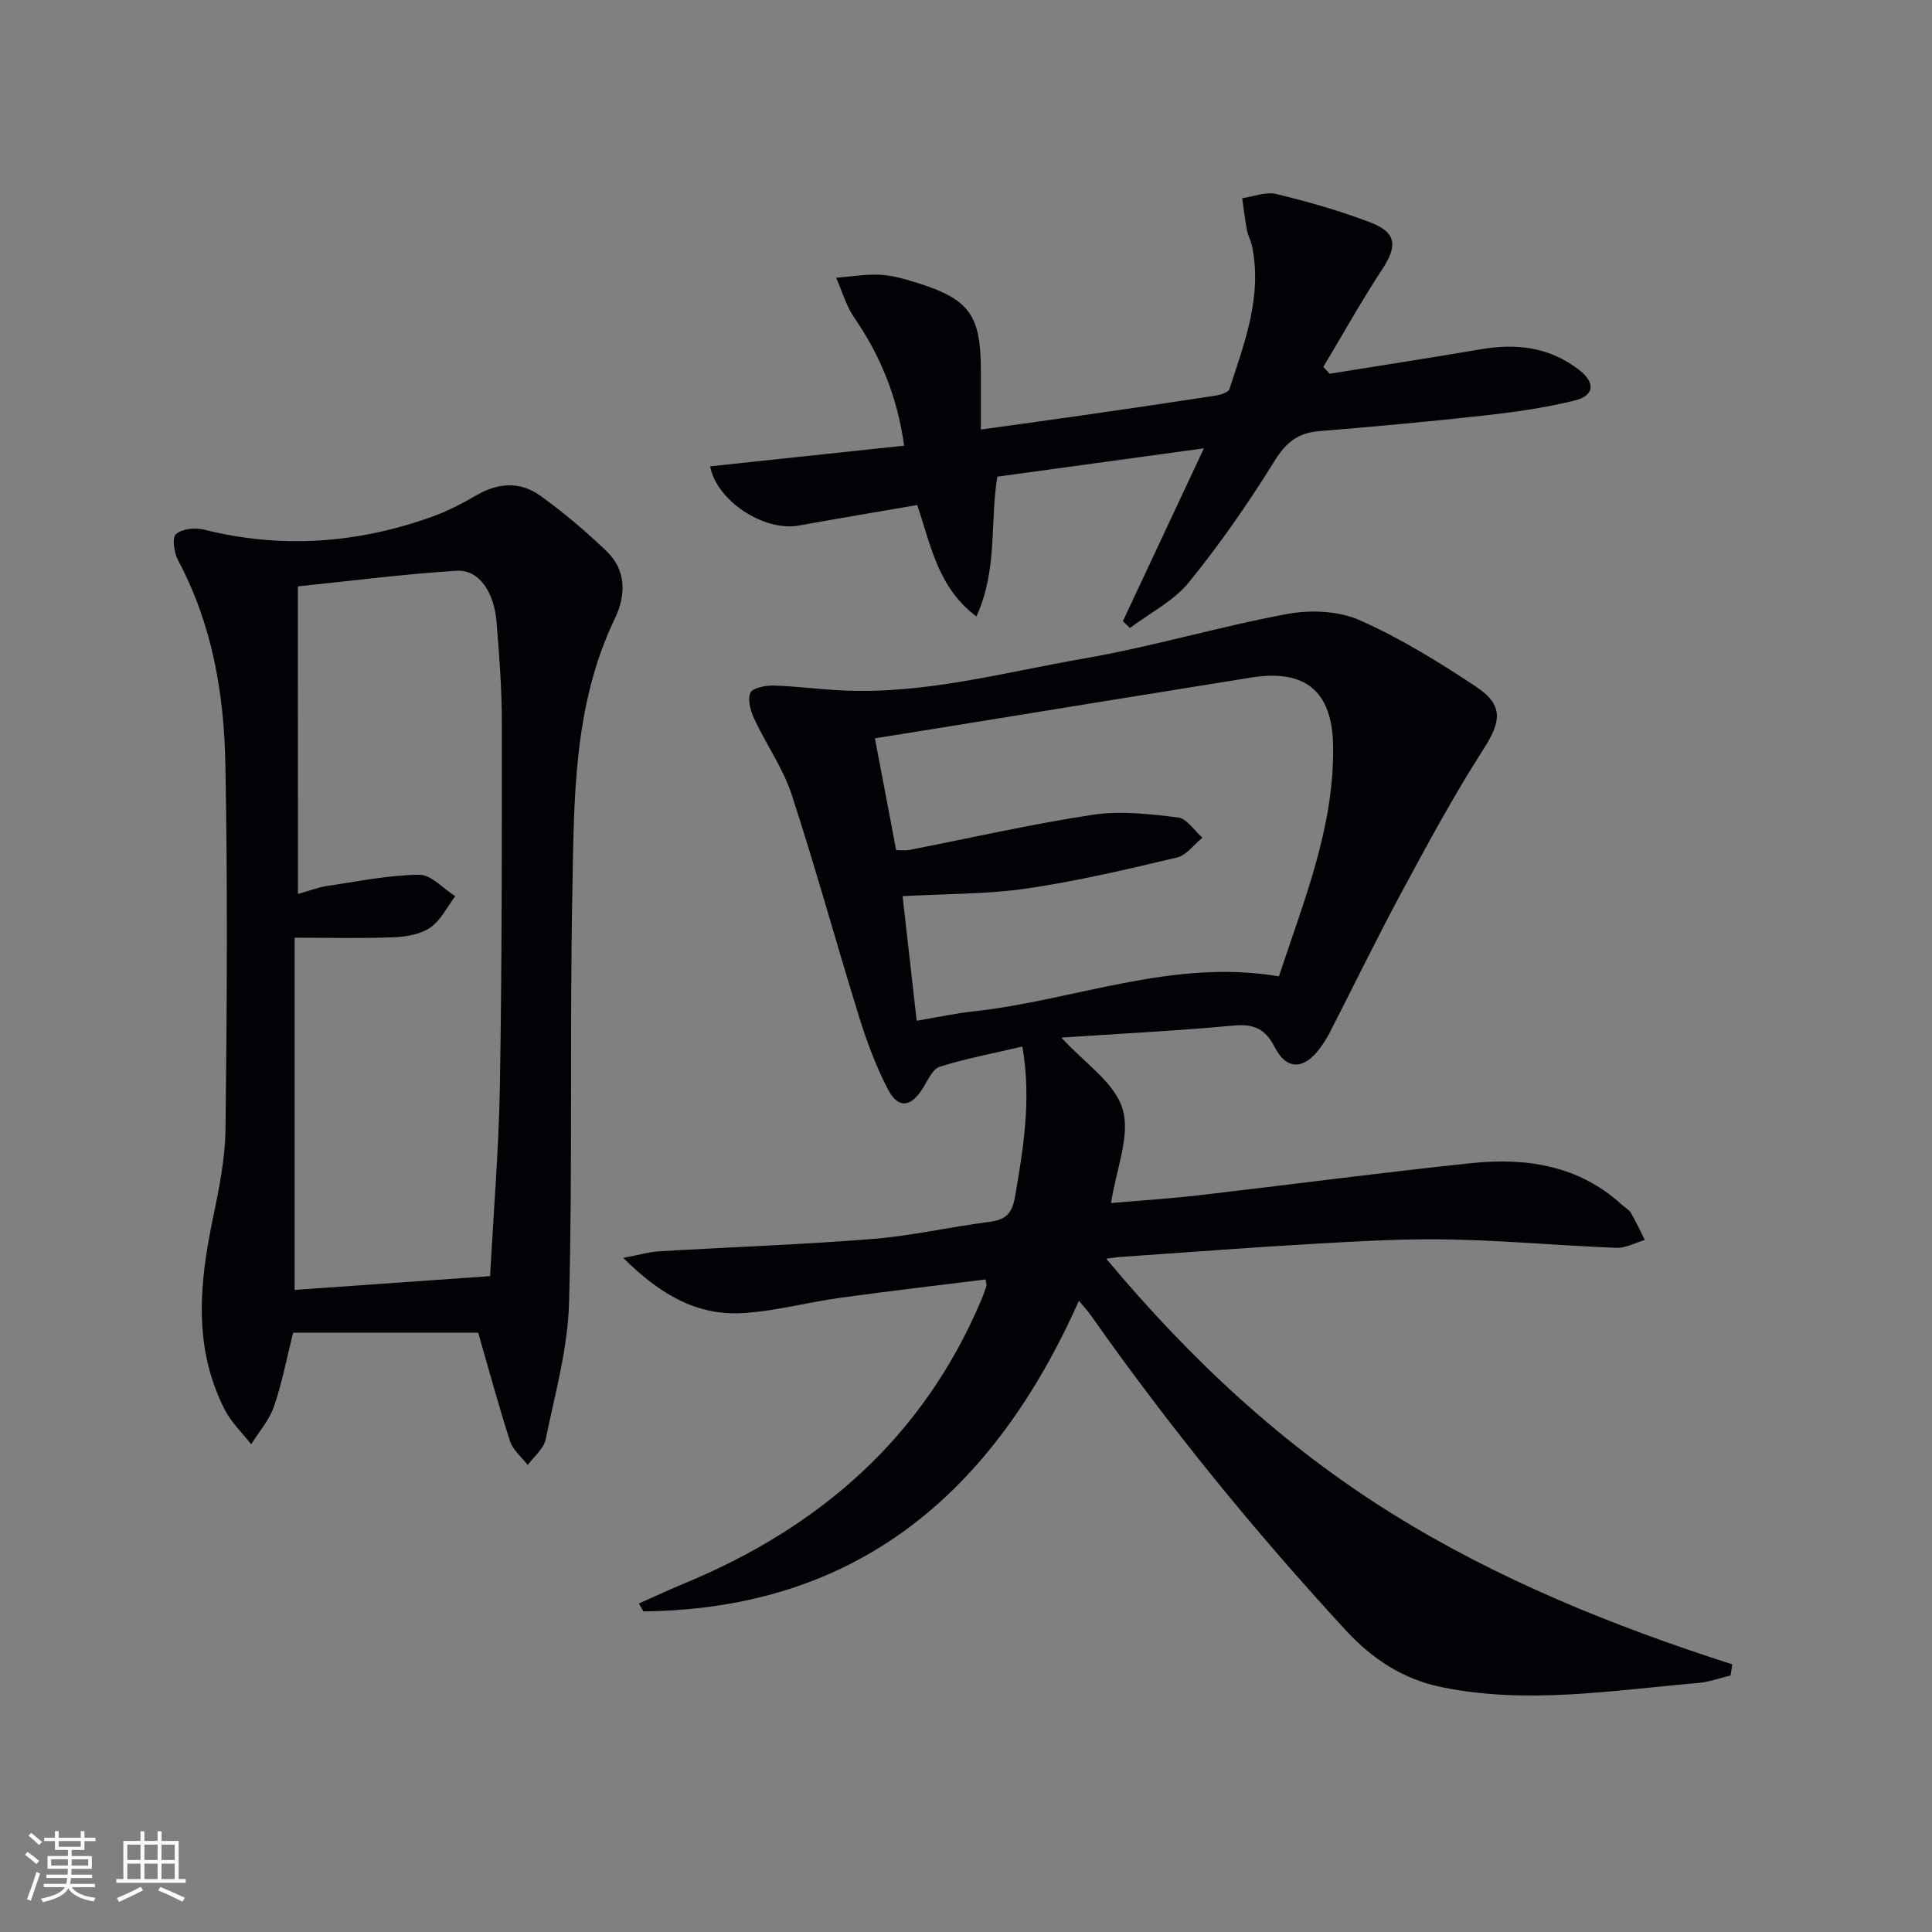
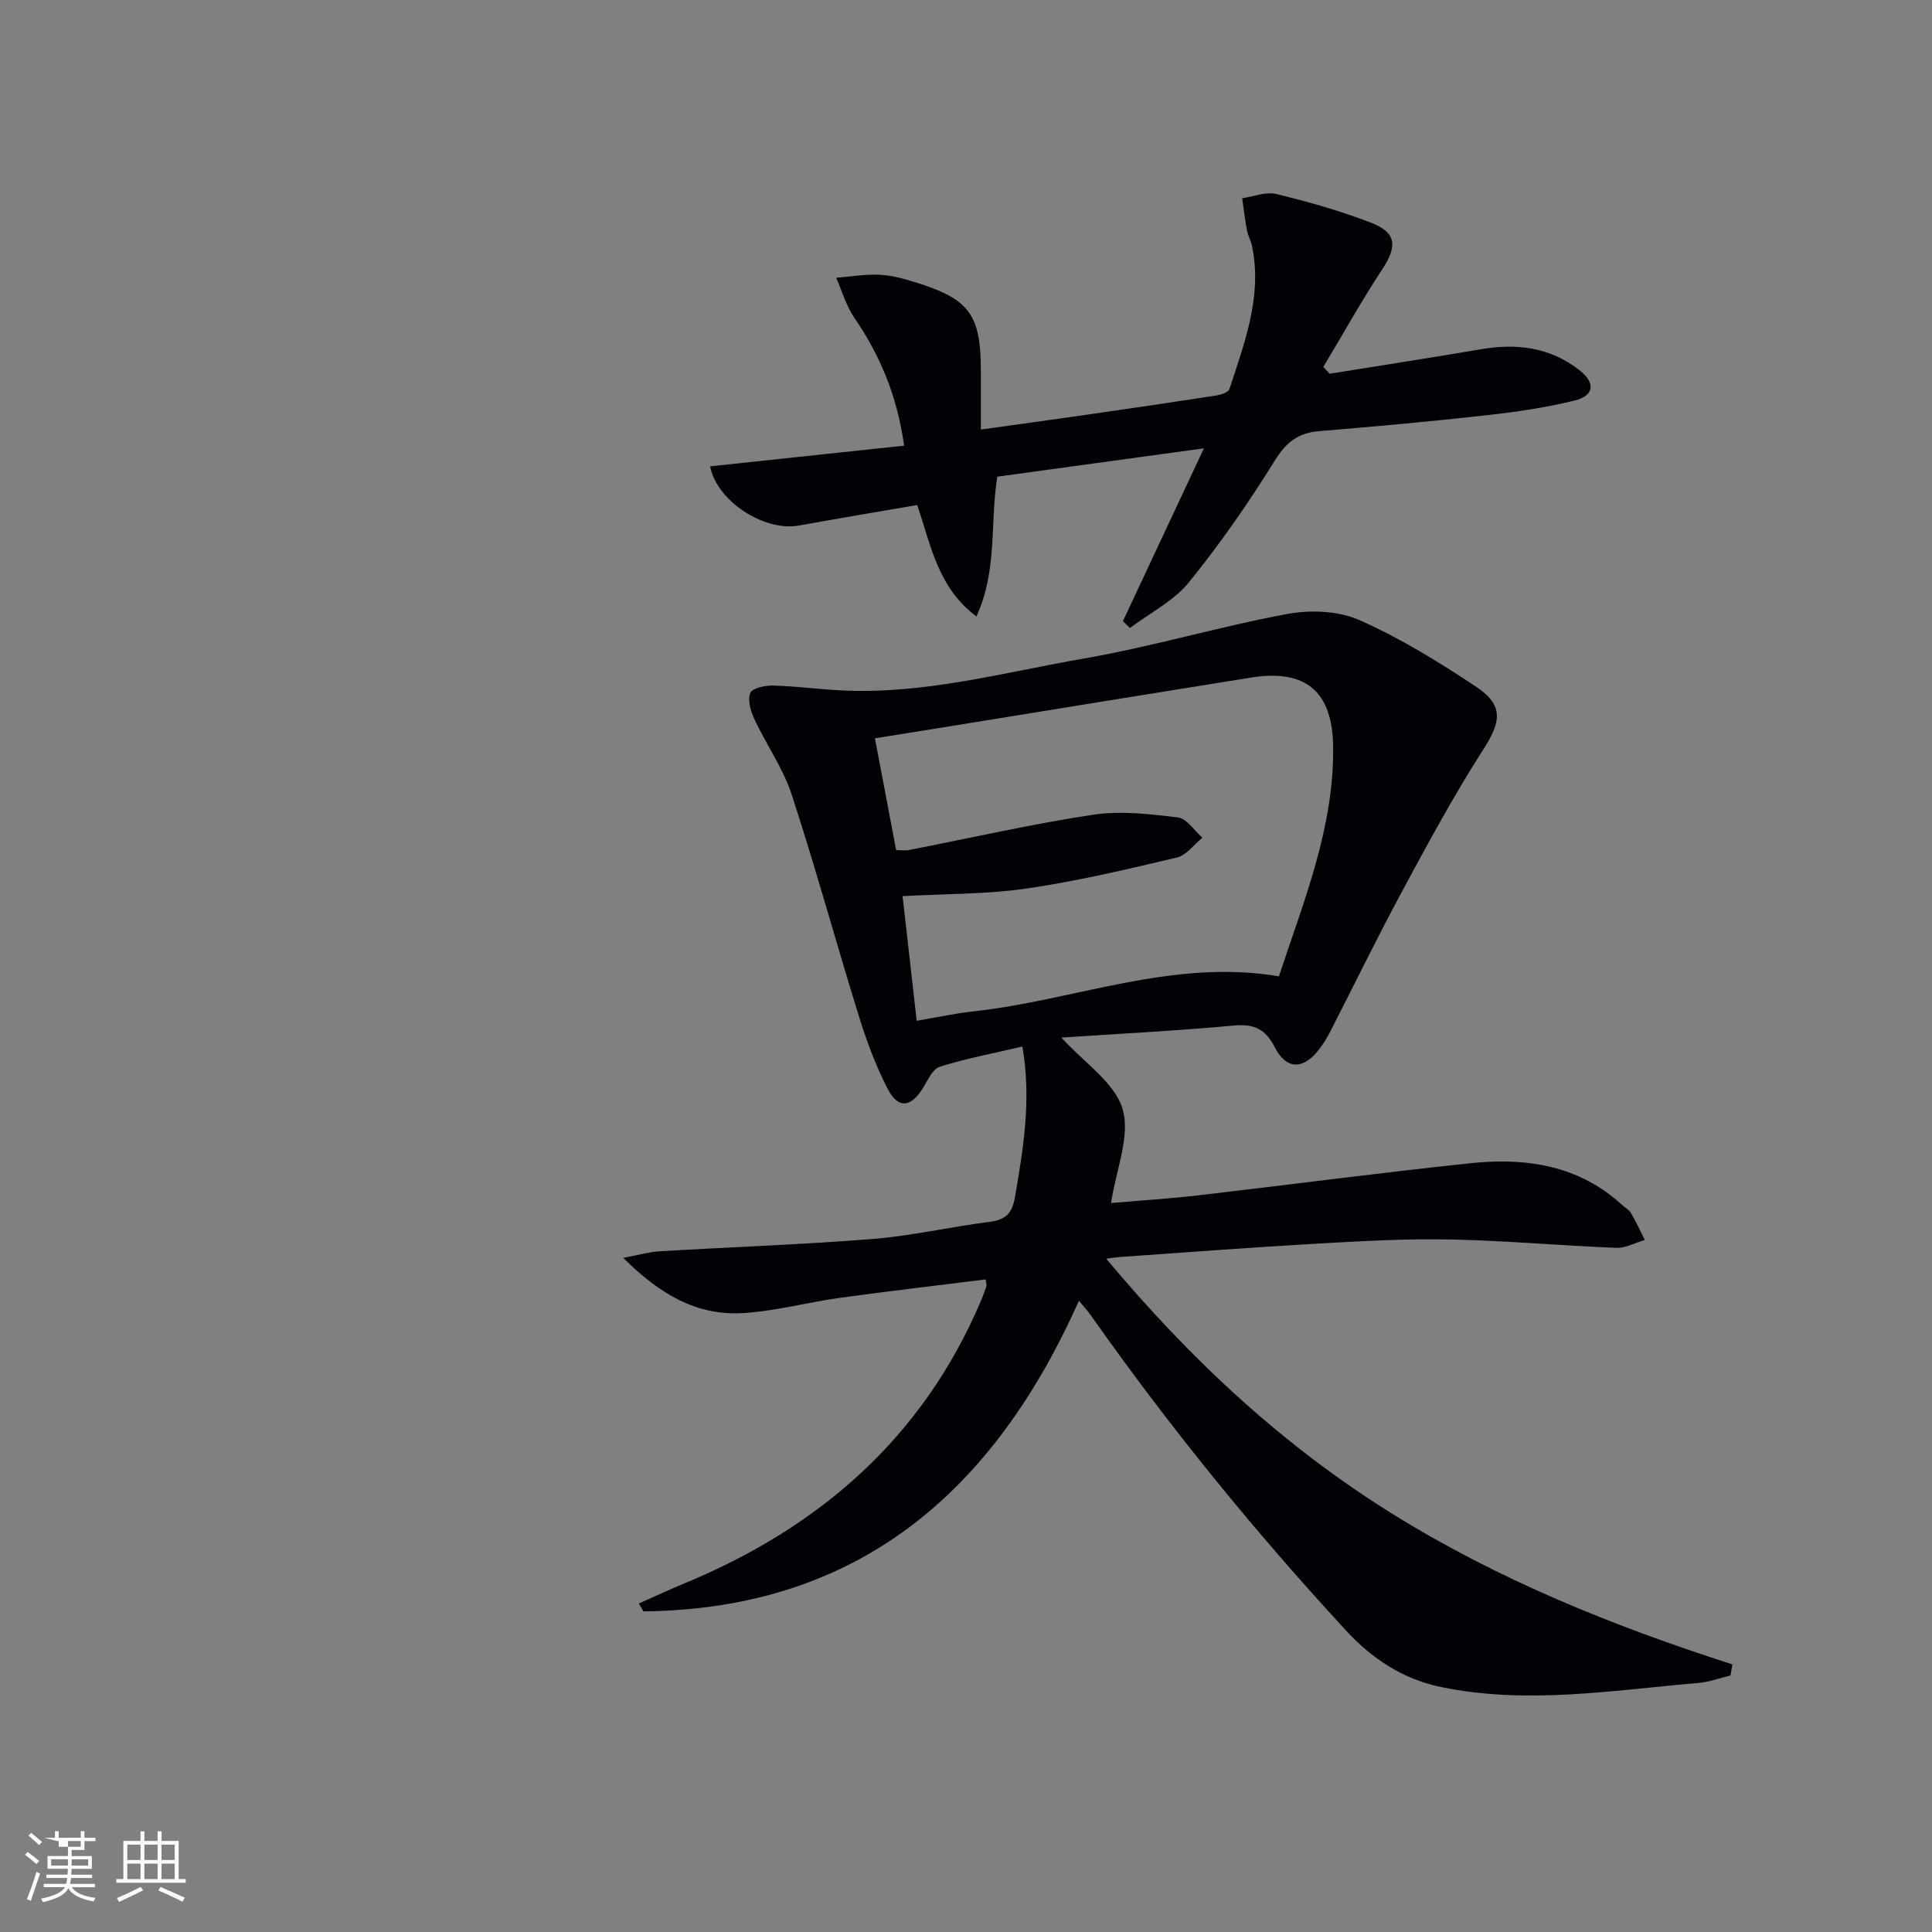
<svg xmlns="http://www.w3.org/2000/svg" enable-background="new 0 0 400 400" viewBox="0 0 400 400">
  <rect x="0" y="0" width="400" height="400" fill="#808080" stroke="none" />
  <g fill="#010106">
    <path d="m229.03 260.6c17.63 21.08 36.64 38.72 59.05 52.7 22.02 13.73 45.89 23.36 70.58 31.29-.12.77-.25 1.53-.37 2.3-2.25.54-4.48 1.37-6.76 1.56-17.68 1.5-35.36 4.5-53.12.84-7.94-1.63-14.32-5.83-19.79-11.77-18.98-20.59-36.63-42.25-52.75-65.17-.65-.93-1.43-1.76-2.49-3.04-17.65 39.57-45.67 63.82-90.16 64.31-.32-.54-.64-1.09-.96-1.63 3.15-1.39 6.27-2.86 9.45-4.17 28.08-11.63 49.46-30.26 61.47-58.71.39-.92.73-1.85 1.04-2.8.09-.27-.05-.61-.15-1.42-10.04 1.26-20.08 2.42-30.09 3.8-6.74.93-13.4 2.76-20.16 3.17-9.48.58-17.16-3.82-24.78-11.43 3.22-.6 5.31-1.23 7.43-1.36 14.72-.87 29.47-1.38 44.17-2.55 8.08-.65 16.06-2.5 24.12-3.53 3.31-.42 4.76-1.58 5.37-5.11 1.75-10.14 3.45-20.22 1.54-31.21-5.95 1.4-11.63 2.47-17.1 4.18-1.47.46-2.47 2.78-3.46 4.38-2.51 4.09-5.17 4.41-7.34.18-2.41-4.68-4.29-9.7-5.86-14.74-4.77-15.37-9.01-30.9-14.01-46.19-1.78-5.44-5.25-10.31-7.7-15.56-.78-1.66-1.45-3.96-.86-5.46.4-1.01 3.1-1.56 4.75-1.52 4.64.12 9.27.75 13.91.99 17.16.91 33.65-3.68 50.3-6.57 14.17-2.45 28.04-6.61 42.19-9.24 4.8-.89 10.59-.67 14.95 1.26 8.45 3.73 16.45 8.67 24.17 13.8 5.79 3.85 5.17 7.26 1.5 12.97-6.08 9.47-11.44 19.41-16.79 29.33-5.2 9.65-10 19.52-15 29.28-.6 1.18-1.33 2.31-2.12 3.37-3.25 4.34-6.82 4.46-9.25-.27-1.98-3.86-4.34-4.92-8.54-4.53-11.73 1.08-23.5 1.68-35.66 2.49 4.73 5.23 11.04 9.31 12.67 14.79 1.65 5.55-1.33 12.47-2.39 19.47 5.82-.51 12.01-.9 18.17-1.61 18.81-2.18 37.58-4.68 56.41-6.65 11.4-1.19 22.3.45 31.24 8.66.61.56 1.44.99 1.83 1.67 1.05 1.8 1.92 3.7 2.86 5.57-1.96.57-3.94 1.7-5.88 1.63-11.46-.45-22.9-1.5-34.37-1.73-9.13-.19-18.3.33-27.43.85-13.45.76-26.88 1.8-40.32 2.73-.77.01-1.55.15-3.51.4zm-39.24-49.26c4.54-.77 8.1-1.55 11.71-1.94 20.97-2.27 41.18-10.99 63.29-7.26 5.13-15.61 11.47-30.82 11.22-47.66-.16-11.32-5.68-16.01-16.99-14.2-20.79 3.33-41.57 6.72-62.36 10.09-5.14.83-10.28 1.65-15.52 2.49 1.54 8.09 2.95 15.53 4.4 23.15 1.04 0 1.87.13 2.64-.02 12.69-2.47 25.31-5.37 38.08-7.3 5.73-.87 11.79-.15 17.62.55 1.83.22 3.38 2.73 5.06 4.2-1.74 1.41-3.28 3.62-5.24 4.09-10.3 2.44-20.65 4.9-31.11 6.42-8.31 1.21-16.81 1.09-25.72 1.59.97 8.49 1.91 16.82 2.92 25.8z" />
-     <path d="m99 275.91c-12.44 0-25.2 0-38.31 0-1.39 5.53-2.32 10.55-3.98 15.32-.97 2.8-3.1 5.21-4.71 7.79-1.84-2.36-4.1-4.5-5.44-7.11-6.55-12.74-5.31-26.02-2.52-39.46 1.28-6.16 2.58-12.45 2.65-18.69.3-25.12.45-50.25-.02-75.36-.27-14.68-2.69-29.1-9.79-42.37-.83-1.56-1.3-4.7-.46-5.44 1.27-1.12 3.99-1.4 5.81-.94 15.98 4.01 31.64 2.88 47.04-2.6 3.26-1.16 6.4-2.77 9.39-4.52 4.49-2.62 9.05-2.87 13.15.07 4.85 3.47 9.44 7.37 13.76 11.5 4.14 3.95 4.02 9.2 1.76 13.89-8.76 18.2-8.46 37.79-8.84 57.16-.54 28.15.06 56.33-.67 84.47-.25 9.5-2.91 18.96-4.84 28.37-.4 1.95-2.43 3.56-3.71 5.33-1.26-1.64-3.08-3.1-3.68-4.95-2.38-7.39-4.4-14.89-6.59-22.46zm-37.32-90.82c2.5-.7 4.21-1.39 5.99-1.65 6.37-.94 12.75-2.26 19.13-2.33 2.47-.03 4.97 2.88 7.45 4.44-1.68 2.22-2.98 4.99-5.16 6.49-2.03 1.4-4.97 1.91-7.55 2.01-6.56.27-13.14.09-20.54.09v72.92c13.34-.94 26.69-1.88 40.47-2.85.69-12.96 1.8-26.2 2.03-39.45.42-25.14.42-50.28.4-75.42 0-6.8-.54-13.62-1.08-20.41-.51-6.45-3.68-11.05-8.29-10.76-11 .69-21.96 2.11-32.86 3.23.01 21.92.01 42.5.01 63.69z" />
    <path d="m189.9 104.56c-8.18 1.41-16.32 2.76-24.44 4.24-7.29 1.33-17.11-5.12-18.43-12.25 13.23-1.41 26.48-2.82 40.16-4.28-1.44-10.3-4.97-18.69-10.31-26.48-1.69-2.46-2.53-5.5-3.76-8.28 2.98-.24 5.97-.75 8.93-.63 2.45.1 4.92.78 7.29 1.51 11.42 3.51 13.74 6.7 13.74 18.54v12c7.65-1.06 14.81-2.04 21.96-3.07 8.88-1.28 17.76-2.58 26.62-3.95 1.04-.16 2.65-.65 2.88-1.35 3.12-9.6 6.83-19.15 4.69-29.58-.23-1.12-.85-2.17-1.06-3.3-.41-2.2-.67-4.42-.99-6.64 2.37-.34 4.91-1.4 7.07-.87 6.58 1.6 13.15 3.46 19.47 5.88 5.44 2.08 5.63 4.87 2.46 9.7-4.32 6.57-8.15 13.46-12.2 20.21.44.47.87.94 1.31 1.42 10.46-1.69 20.93-3.3 31.38-5.08 7.39-1.26 14.26-.41 20.32 4.33 3.36 2.63 3.14 5.29-1 6.3-5.93 1.46-12.04 2.35-18.12 3.03-11.56 1.29-23.15 2.35-34.74 3.3-4.35.36-6.83 2.28-9.2 6.1-5.42 8.73-11.31 17.24-17.79 25.21-3.16 3.89-8.08 6.34-12.2 9.45-.49-.47-.97-.94-1.46-1.41 5.42-11.56 10.83-23.11 16.78-35.79-15.21 2.09-28.94 3.97-42.78 5.87-1.54 9.55.09 19.37-4.33 28.94-7.98-6.01-9.37-14.59-12.25-23.07z" />
  </g>
-   <path d="m5.17 384 .55-.58c.85.61 1.65 1.24 2.4 1.87l-.59.64c-.83-.73-1.62-1.38-2.36-1.93m1.22 9.53-.82-.34c.71-1.76 1.37-3.64 1.98-5.63.24.13.5.25.76.36-.6 1.67-1.24 3.54-1.92 5.61m-.5-13.5.57-.54c.56.44 1.31 1.06 2.26 1.87l-.64.64c-.68-.66-1.41-1.32-2.19-1.97m3.25.46h2.24v-1.36h.77v1.36h4.57v-1.36h.76v1.36h2.28v.69h-2.28v1.84h-2.64v1.26h4.18v2.64h-4.21c0 .45-.02.86-.05 1.21h4.32v.69h-4.38c-.04.34-.1.75-.19 1.22h5.15v.69h-4.82c.87 1.19 2.51 1.92 4.93 2.19-.17.32-.3.57-.37.76-2.77-.49-4.52-1.41-5.26-2.76-.56 1.26-2.3 2.23-5.24 2.9-.12-.24-.26-.48-.43-.72 2.73-.55 4.38-1.34 4.96-2.38h-4.38v-.69h4.65c.1-.38.17-.79.21-1.22h-4.32v-.69h4.4c.03-.34.05-.75.05-1.21h-4.2v-2.64h4.23v-1.26h-2.69v-1.84h-2.24zm1.46 4.46v1.29h3.45c.01-.4.02-.57.01-.53v-.32-.45h-3.46zm1.55-2.59h4.57v-1.19h-4.57zm6.11 2.59h-3.42v.77c-.01.19-.01.37-.02.53h3.44z" fill="#fafafc" />
+   <path d="m5.17 384 .55-.58c.85.61 1.65 1.24 2.4 1.87l-.59.64c-.83-.73-1.62-1.38-2.36-1.93m1.22 9.53-.82-.34c.71-1.76 1.37-3.64 1.98-5.63.24.13.5.25.76.36-.6 1.67-1.24 3.54-1.92 5.61m-.5-13.5.57-.54c.56.44 1.31 1.06 2.26 1.87l-.64.64c-.68-.66-1.41-1.32-2.19-1.97m3.25.46h2.24v-1.36h.77v1.36h4.57v-1.36h.76v1.36h2.28v.69h-2.28v1.84h-2.64v1.26h4.18v2.64h-4.21c0 .45-.02.86-.05 1.21h4.32v.69h-4.38c-.04.34-.1.75-.19 1.22h5.15v.69h-4.82c.87 1.19 2.51 1.92 4.93 2.19-.17.32-.3.57-.37.76-2.77-.49-4.52-1.41-5.26-2.76-.56 1.26-2.3 2.23-5.24 2.9-.12-.24-.26-.48-.43-.72 2.73-.55 4.38-1.34 4.96-2.38h-4.38v-.69h4.65c.1-.38.17-.79.21-1.22h-4.32v-.69h4.4c.03-.34.05-.75.05-1.21h-4.2v-2.64h4.23v-1.26v-1.84h-2.24zm1.46 4.46v1.29h3.45c.01-.4.02-.57.01-.53v-.32-.45h-3.46zm1.55-2.59h4.57v-1.19h-4.57zm6.11 2.59h-3.42v.77c-.01.19-.01.37-.02.53h3.44z" fill="#fafafc" />
  <path d="m32.63 379.16h.82v1.98h3.54v7.89h1.46v.78h-14.37v-.78h1.46v-7.89h3.54v-1.98h.82v1.98h2.73zm-3.49 11.48.5.73c-1.61.82-3.28 1.63-5 2.41-.13-.27-.28-.55-.44-.82 1.75-.72 3.4-1.49 4.94-2.32m-2.78-5.55h2.73v-3.18h-2.73zm0 3.95h2.73v-3.2h-2.73zm3.54-3.95h2.73v-3.18h-2.73zm0 3.95h2.73v-3.2h-2.73zm7.89 4.68c-1.84-.92-3.51-1.7-5.02-2.32l.45-.73c1.89.8 3.57 1.55 5.04 2.23zm-1.62-11.81h-2.73v3.18h2.73zm-2.73 7.13h2.73v-3.2h-2.73z" fill="#fafafc" />
</svg>